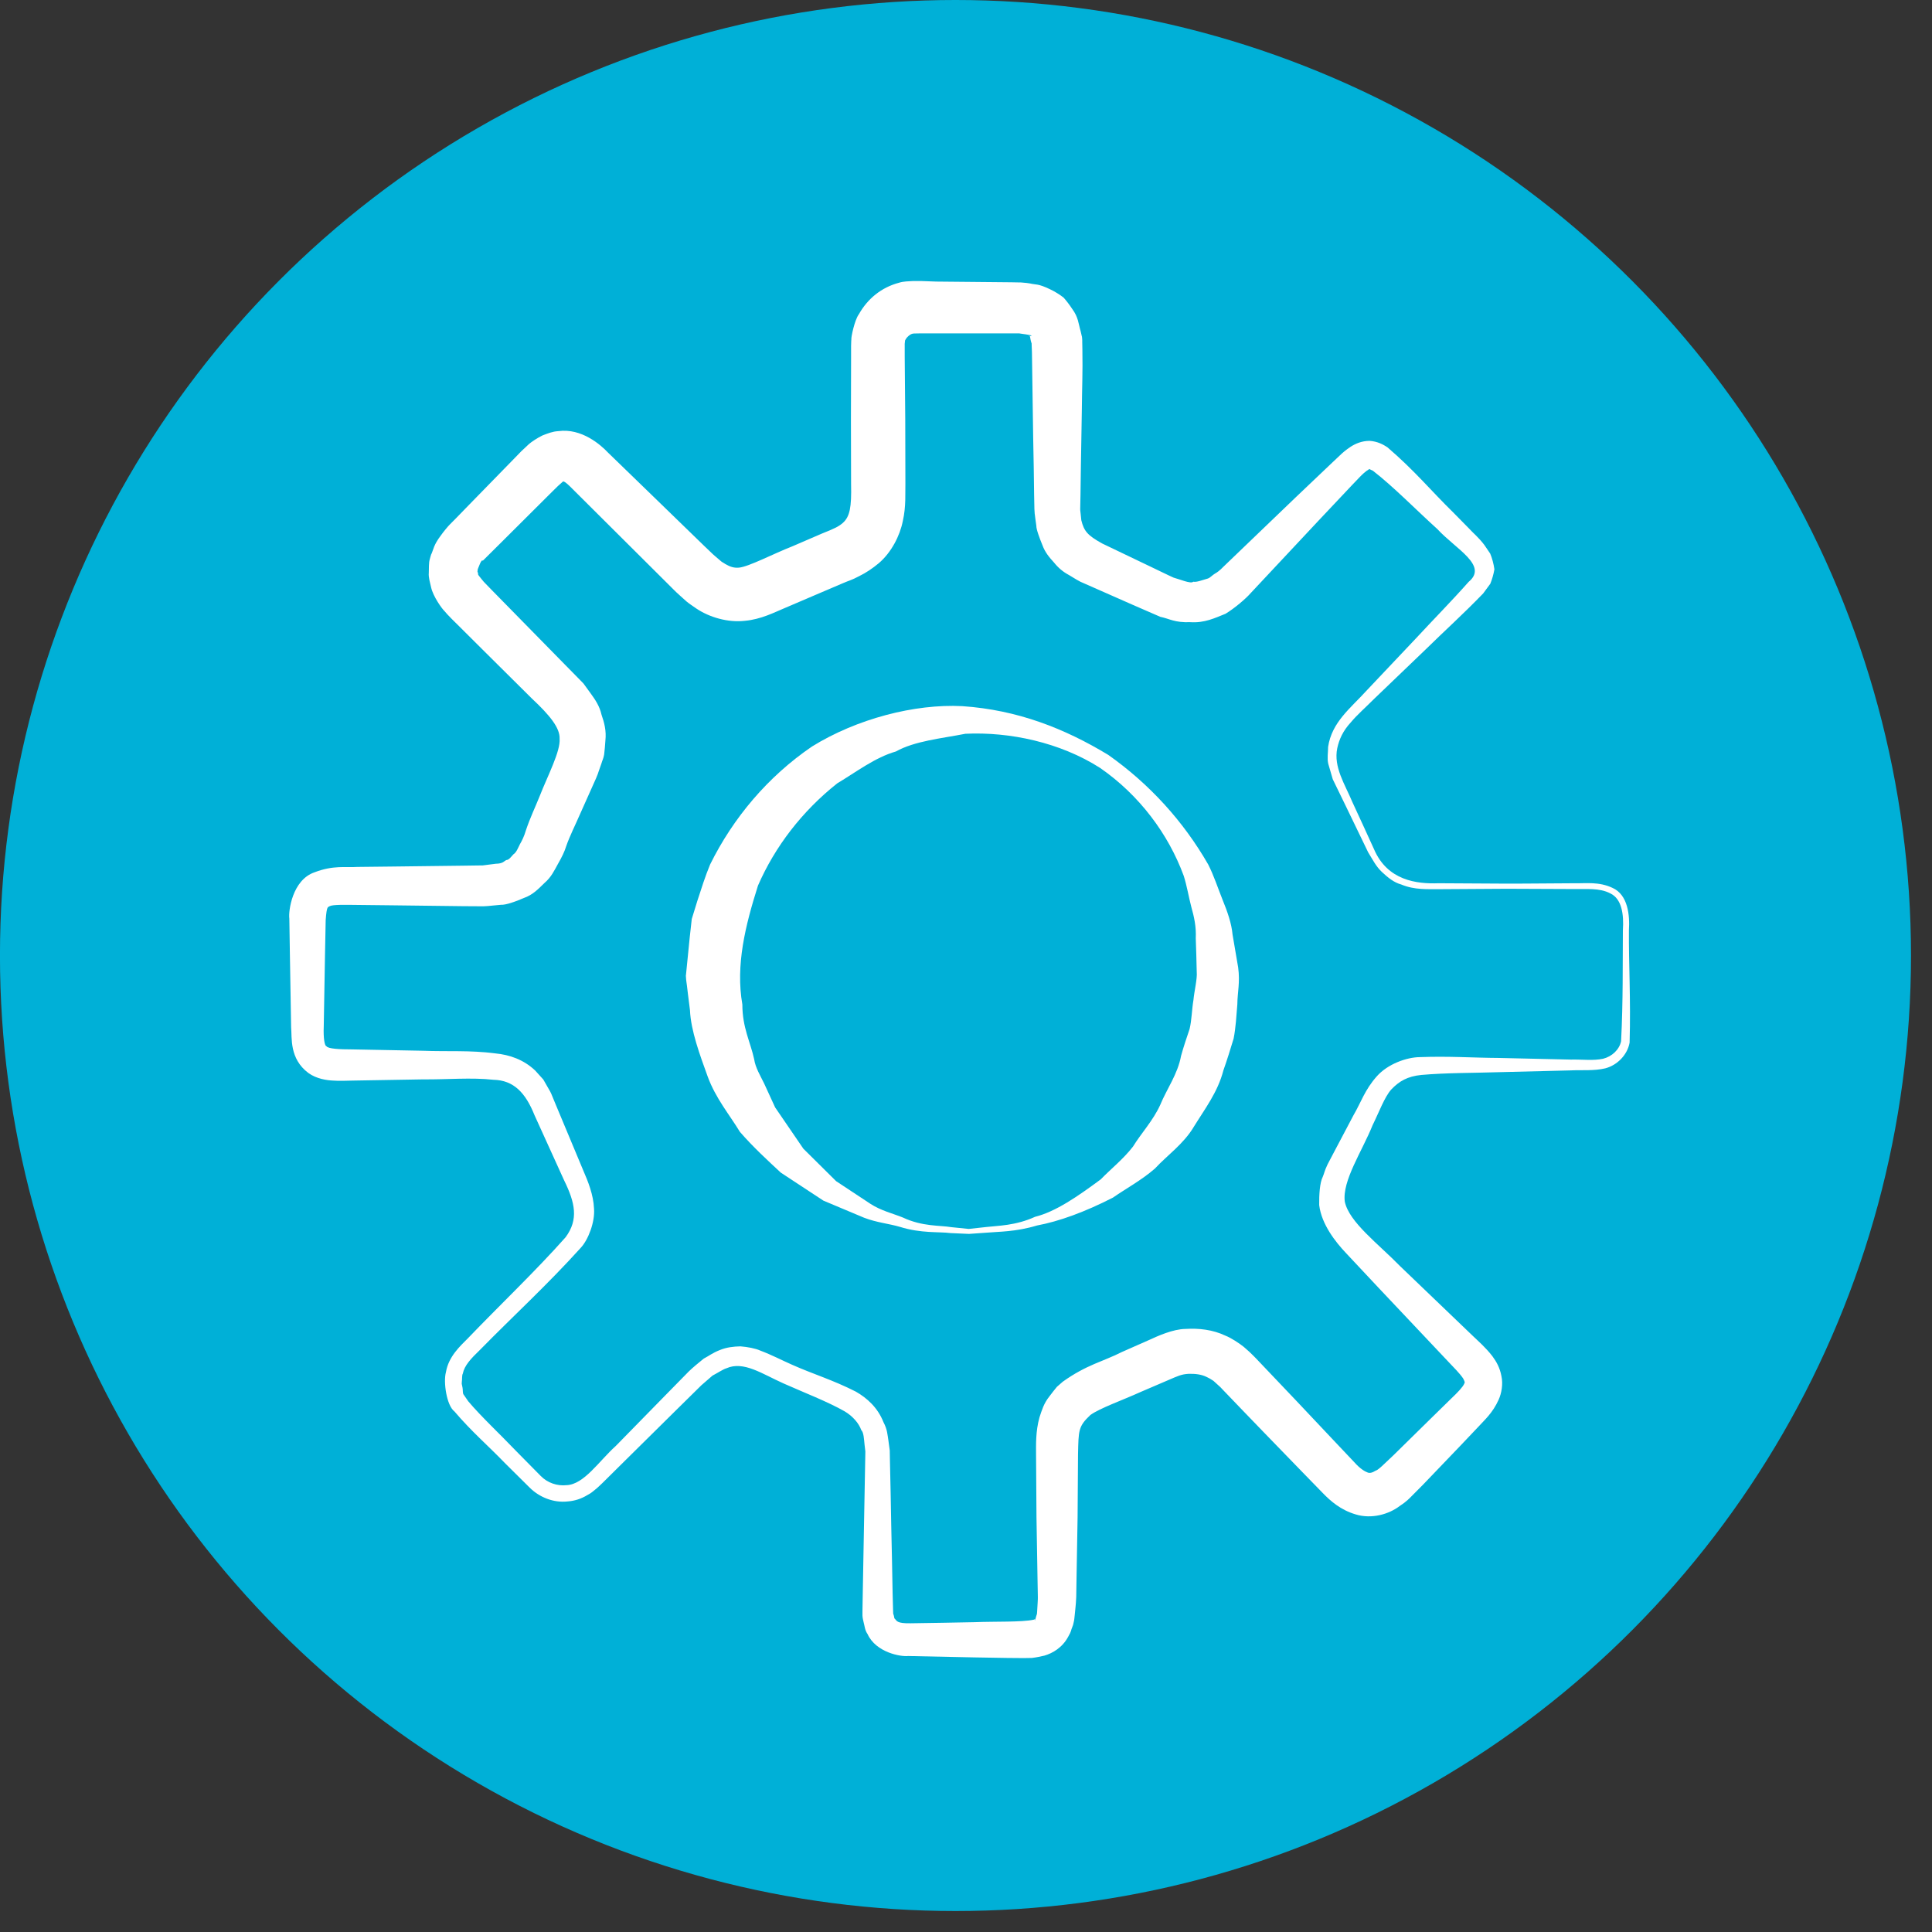
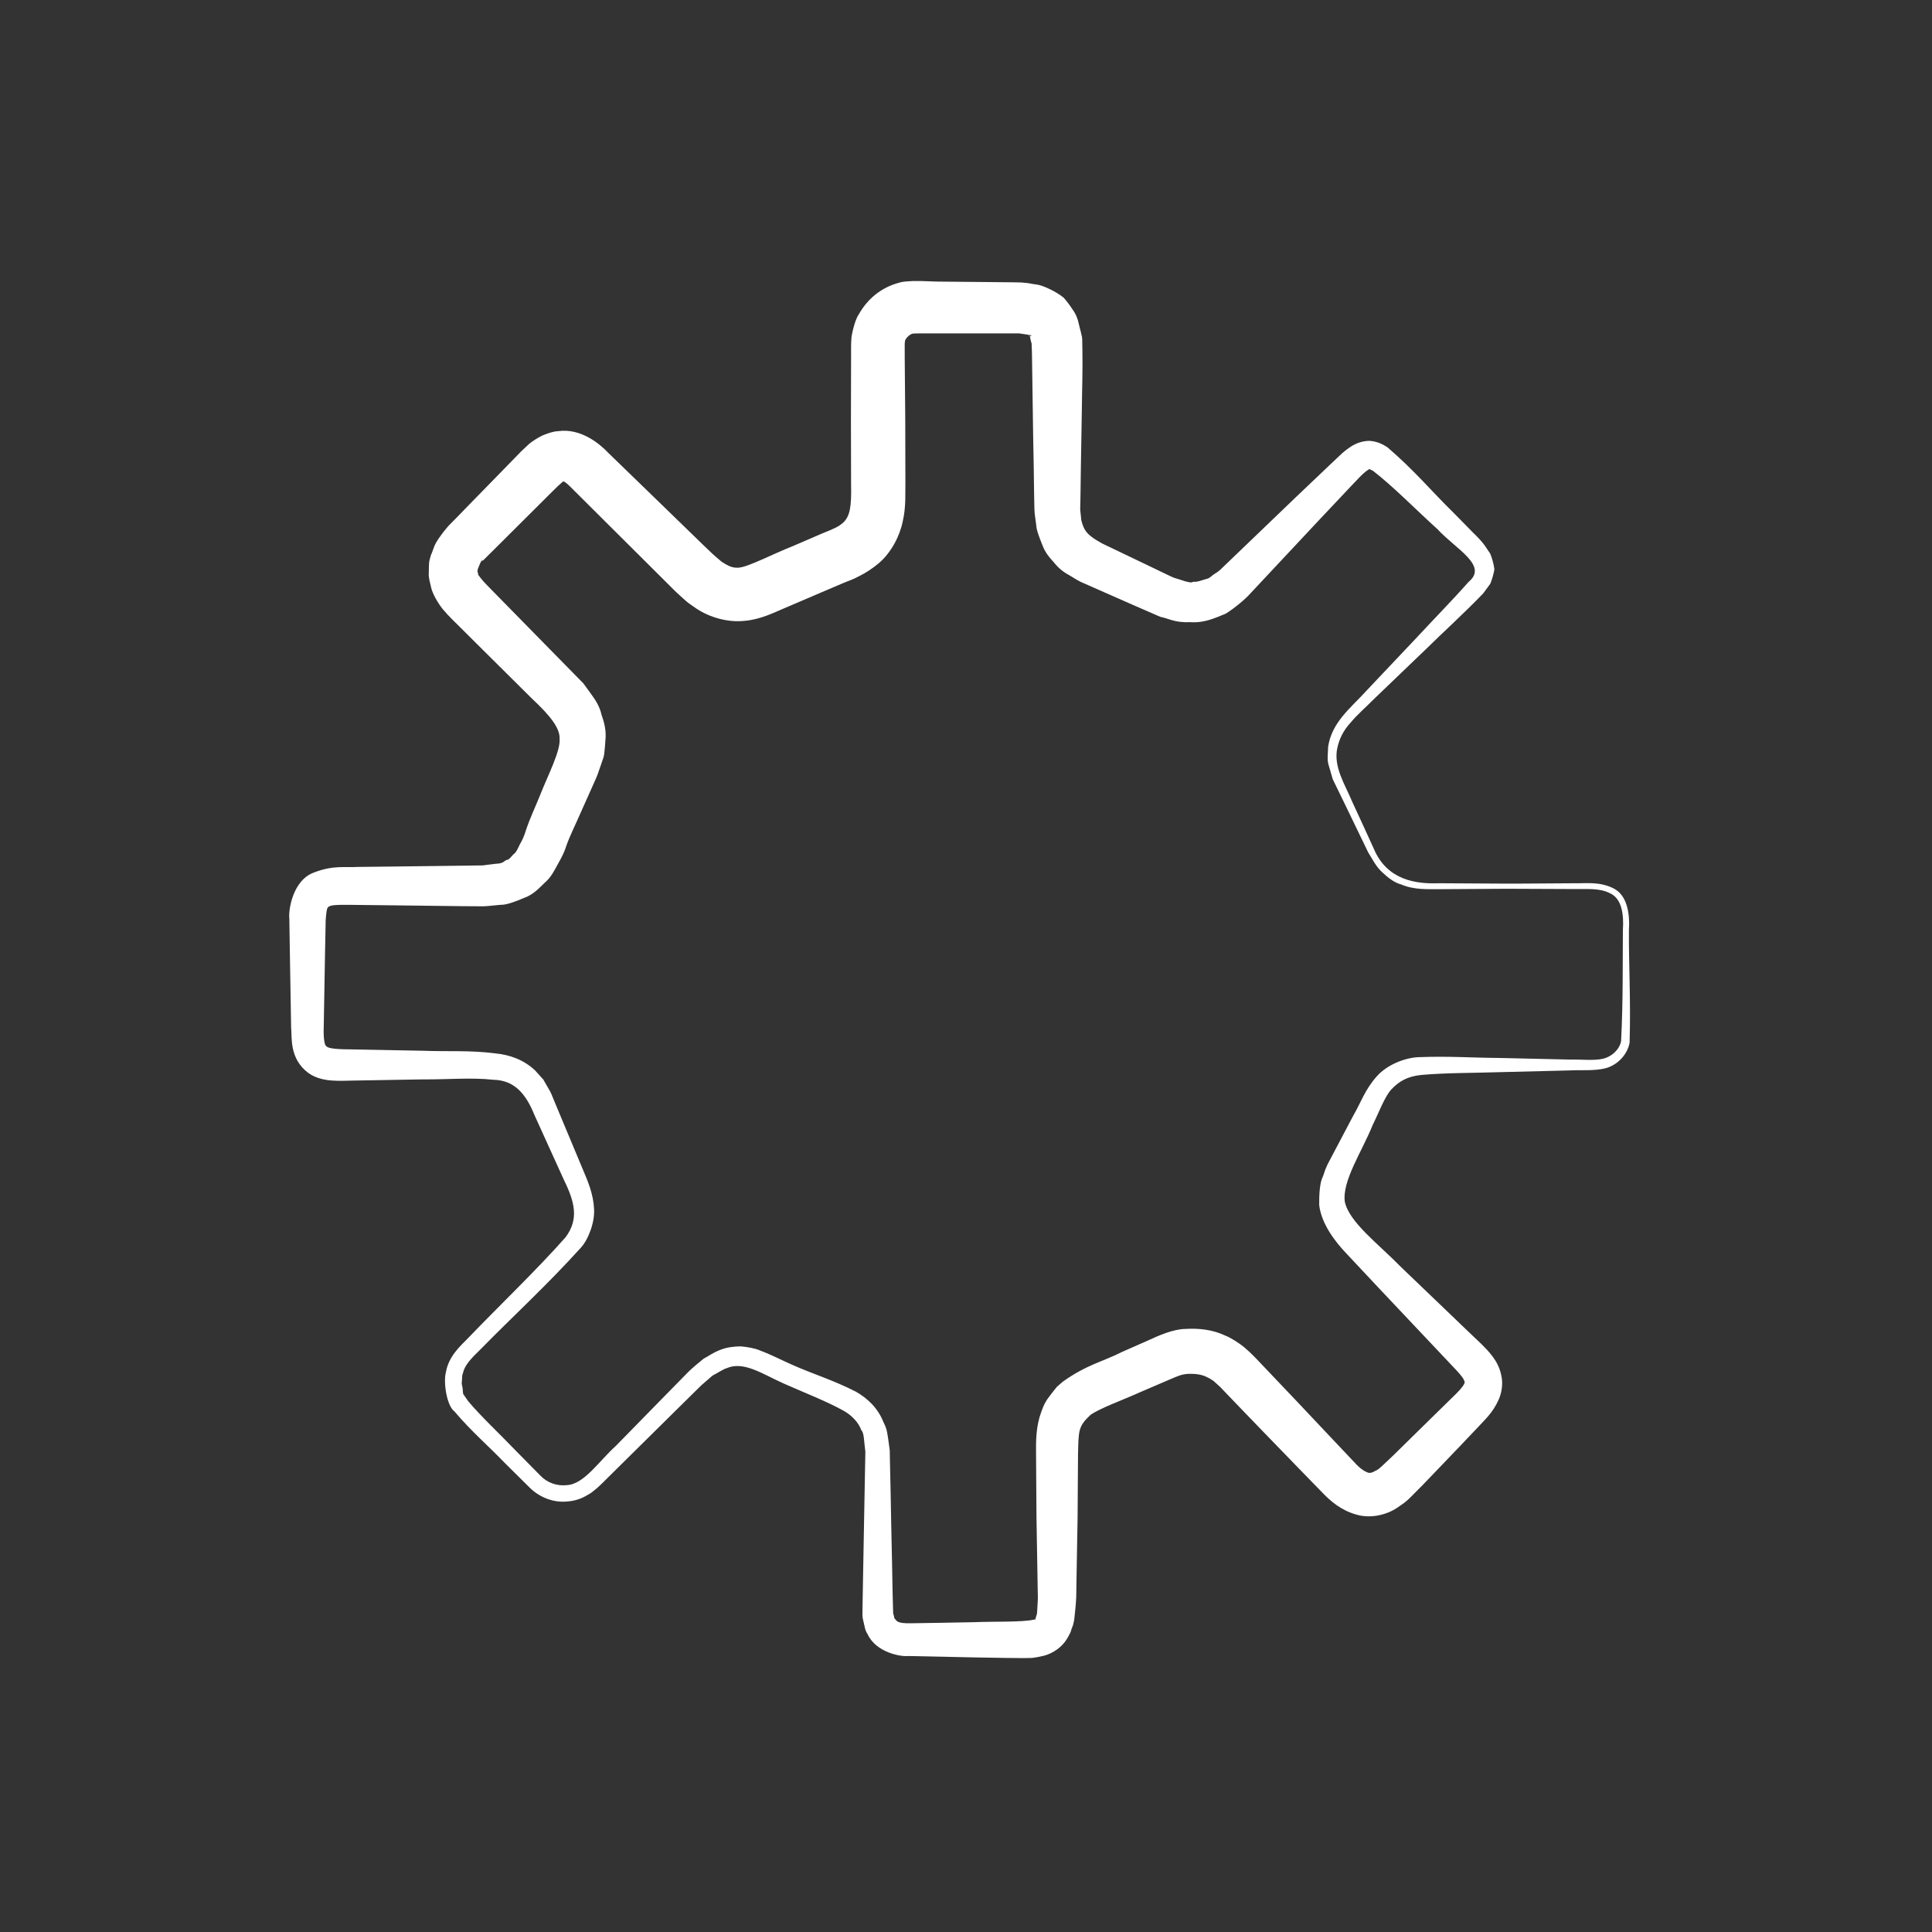
<svg xmlns="http://www.w3.org/2000/svg" width="54" height="54" viewBox="0 0 54 54" fill="none">
  <rect x="0" y="0" width="54" height="54" fill="#333333" stroke="none" />
-   <circle r="26.707" transform="matrix(-1 0 0 1 26.706 26.707)" fill="#00B0D7" />
  <path d="M42.118 24.841C42.118 24.841 42.781 24.845 44.027 24.849C44.333 24.857 44.705 24.81 45.011 24.972C45.326 25.123 45.391 25.547 45.36 26.003C45.352 26.903 45.368 27.98 45.31 29.103C45.261 29.338 45.054 29.532 44.804 29.593C44.529 29.651 44.237 29.609 43.904 29.616C43.264 29.601 42.59 29.586 41.892 29.57C41.179 29.566 40.486 29.516 39.681 29.547C39.313 29.551 38.788 29.74 38.485 30.08C38.144 30.462 38.041 30.813 37.83 31.172C37.642 31.531 37.447 31.898 37.251 32.269L37.105 32.547C37.014 32.74 37.021 32.774 36.971 32.894C36.887 33.056 36.868 33.4 36.872 33.682C36.937 34.226 37.339 34.724 37.611 35.013C37.918 35.342 38.228 35.67 38.542 36.006C39.167 36.67 39.807 37.349 40.466 38.044C40.635 38.225 40.804 38.388 40.899 38.534C40.953 38.646 40.945 38.631 40.919 38.689C40.88 38.77 40.754 38.909 40.558 39.094L40.026 39.615C39.669 39.966 39.309 40.318 38.945 40.677L38.692 40.916C38.596 41.009 38.493 41.098 38.458 41.101C38.347 41.171 38.278 41.179 38.224 41.156C38.152 41.132 38.01 41.047 37.864 40.881L37.328 40.314C36.964 39.928 36.6 39.542 36.228 39.148C35.856 38.758 35.484 38.364 35.105 37.967L35.032 37.893L34.917 37.781L34.764 37.646C34.645 37.55 34.415 37.395 34.246 37.33C33.898 37.164 33.507 37.121 33.135 37.144C32.783 37.148 32.353 37.345 32.127 37.449L31.357 37.789C30.832 38.056 30.368 38.144 29.705 38.619L29.541 38.762C29.468 38.851 29.395 38.943 29.326 39.036C29.173 39.229 29.119 39.418 29.054 39.615C28.943 40.009 28.958 40.395 28.958 40.65C28.962 41.233 28.966 41.819 28.97 42.406C28.981 42.997 28.989 43.588 29 44.186L29.008 44.634C29.012 44.672 28.996 44.904 28.989 45.028L28.981 45.139C28.977 45.186 29.019 44.95 28.992 45.074L28.977 45.128C28.958 45.17 28.927 45.336 28.92 45.279C28.935 45.232 28.954 45.251 28.893 45.271C28.552 45.344 27.816 45.317 27.245 45.34C26.651 45.352 26.053 45.363 25.455 45.371C25.057 45.379 25.064 45.298 25.015 45.248C24.988 45.24 24.995 45.182 24.98 45.147C24.976 45.132 24.965 45.101 24.965 45.101L24.961 44.985L24.949 44.537C24.938 43.916 24.926 43.29 24.911 42.665C24.9 42.039 24.888 41.41 24.873 40.777L24.869 40.542L24.831 40.26C24.804 40.102 24.804 39.959 24.693 39.75C24.535 39.345 24.233 39.075 23.922 38.897C23.279 38.569 22.715 38.403 22.137 38.144C21.838 38.013 21.581 37.874 21.244 37.747C21.117 37.689 20.891 37.646 20.695 37.631C20.5 37.635 20.308 37.658 20.128 37.731C19.902 37.82 19.826 37.893 19.669 37.974C19.527 38.09 19.369 38.218 19.251 38.333L18.572 39.025L17.212 40.414C16.744 40.835 16.323 41.495 15.832 41.511C15.576 41.538 15.303 41.449 15.112 41.252L14.422 40.553C13.985 40.094 13.453 39.6 13.088 39.167L12.947 38.963C12.931 38.901 12.939 38.847 12.928 38.789L12.912 38.708C12.908 38.704 12.905 38.662 12.905 38.685L12.908 38.623C12.92 38.55 12.908 38.438 12.935 38.395C12.981 38.164 13.165 37.971 13.418 37.727C14.353 36.774 15.296 35.913 16.231 34.878C16.442 34.654 16.633 34.153 16.603 33.782C16.587 33.388 16.43 33.01 16.308 32.728L15.537 30.883L15.441 30.651C15.415 30.597 15.43 30.609 15.373 30.5L15.311 30.392L15.185 30.172L14.959 29.922C14.637 29.616 14.242 29.481 13.847 29.443C13.138 29.35 12.506 29.396 11.831 29.369L9.842 29.331C9.501 29.331 9.164 29.315 9.126 29.242C9.076 29.242 9.034 29.026 9.049 28.686L9.084 26.683L9.103 25.717C9.133 25.297 9.168 25.366 9.214 25.328C9.302 25.281 9.643 25.289 9.98 25.293L10.969 25.304L12.947 25.328L13.441 25.331H13.502C13.46 25.335 13.636 25.324 13.636 25.324L13.759 25.312L14.004 25.289C14.135 25.297 14.403 25.204 14.64 25.1C14.897 25.011 15.051 24.841 15.219 24.679C15.407 24.517 15.491 24.335 15.591 24.154C15.702 23.961 15.783 23.795 15.825 23.652C15.921 23.374 16.081 23.058 16.208 22.764L16.61 21.865L16.66 21.753L16.71 21.629L16.729 21.571L16.81 21.34C16.833 21.255 16.867 21.204 16.886 21.089C16.901 20.961 16.913 20.83 16.921 20.699C16.951 20.425 16.89 20.197 16.813 19.977C16.76 19.738 16.637 19.556 16.507 19.378L16.308 19.104L16.139 18.931L15.786 18.572L14.426 17.186L13.748 16.495L13.579 16.321C13.568 16.309 13.483 16.221 13.533 16.275L13.456 16.182C13.307 16.004 13.387 16.07 13.357 16.016C13.361 15.993 13.334 15.981 13.349 15.95L13.353 15.908L13.349 15.889C13.353 15.858 13.291 16.12 13.326 15.981C13.38 15.85 13.453 15.618 13.495 15.672L14.066 15.105L15.418 13.758L15.587 13.592C15.568 13.607 15.683 13.507 15.725 13.468C15.779 13.426 15.74 13.476 15.748 13.46C15.756 13.472 15.763 13.449 15.759 13.46C15.756 13.468 15.767 13.426 15.997 13.661L17.335 14.993L18.657 16.309C18.783 16.429 18.841 16.502 19.021 16.661L19.193 16.815C19.262 16.873 19.373 16.946 19.462 17.008C19.829 17.255 20.347 17.406 20.818 17.352C21.27 17.313 21.661 17.108 21.895 17.012L22.734 16.653L23.566 16.298C23.704 16.236 23.803 16.217 24.011 16.105C24.21 16.008 24.39 15.885 24.562 15.742C24.915 15.441 25.152 14.974 25.233 14.568C25.329 14.151 25.298 13.777 25.306 13.503C25.306 12.905 25.302 12.314 25.302 11.723C25.298 11.133 25.294 10.55 25.287 9.967V9.75V9.642C25.287 9.658 25.287 9.53 25.283 9.662L25.287 9.608C25.313 9.364 25.291 9.573 25.313 9.488C25.352 9.411 25.444 9.341 25.497 9.33C25.513 9.318 25.52 9.334 25.532 9.322C25.578 9.318 25.666 9.322 25.731 9.318H26.157H27.003H27.843H28.261H28.467H28.521C28.563 9.318 28.345 9.299 28.46 9.314L28.563 9.33C28.678 9.345 28.916 9.38 28.805 9.391C28.778 9.399 28.766 9.384 28.77 9.368C28.766 9.384 28.762 9.391 28.77 9.395C28.793 9.368 28.797 9.484 28.816 9.542L28.831 9.592C28.839 9.635 28.831 9.557 28.835 9.588V9.639L28.843 9.843C28.851 10.38 28.858 10.909 28.866 11.438C28.874 11.978 28.881 12.515 28.893 13.043L28.904 13.835L28.912 14.229L28.92 14.356L28.927 14.406L28.939 14.503L28.966 14.696C28.962 14.792 29.058 15.047 29.134 15.232C29.211 15.445 29.334 15.584 29.46 15.723C29.583 15.877 29.721 15.989 29.874 16.07C30.02 16.159 30.184 16.263 30.284 16.298C30.748 16.503 31.211 16.707 31.667 16.908L32.43 17.24C32.691 17.294 32.829 17.406 33.266 17.39C33.668 17.417 33.955 17.274 34.254 17.155C34.503 17.004 34.821 16.734 34.948 16.587C35.599 15.893 36.236 15.213 36.856 14.549C37.171 14.217 37.477 13.889 37.78 13.569L37.998 13.341C38.083 13.252 38.156 13.19 38.198 13.159C38.324 13.094 38.209 13.09 38.37 13.155C38.941 13.595 39.593 14.263 40.175 14.788C40.689 15.348 41.605 15.804 41.049 16.263C40.585 16.788 40.041 17.34 39.573 17.846C39.091 18.355 38.627 18.846 38.186 19.313C37.757 19.788 37.224 20.181 37.121 20.876C37.121 21.035 37.09 21.197 37.125 21.347C37.167 21.494 37.209 21.637 37.251 21.78C37.374 22.031 37.489 22.274 37.604 22.506C37.83 22.973 38.044 23.413 38.24 23.822C38.374 24.038 38.458 24.216 38.627 24.374C38.795 24.532 38.964 24.667 39.163 24.721C39.539 24.88 39.918 24.849 40.217 24.853C41.455 24.845 42.118 24.841 42.118 24.841ZM42.118 24.698C42.118 24.698 41.455 24.694 40.21 24.687C39.6 24.71 38.78 24.613 38.405 23.737C38.217 23.324 38.014 22.88 37.795 22.409C37.596 21.93 37.266 21.44 37.377 20.911C37.431 20.664 37.535 20.429 37.757 20.189C37.929 19.981 38.186 19.757 38.408 19.533C38.872 19.085 39.359 18.622 39.865 18.135C40.374 17.634 40.888 17.174 41.455 16.587L41.654 16.317C41.704 16.194 41.746 16.051 41.769 15.912C41.75 15.769 41.704 15.595 41.651 15.472L41.486 15.229C41.306 14.997 41.198 14.924 41.049 14.761L40.616 14.321C40.018 13.738 39.539 13.152 38.78 12.503C38.665 12.426 38.504 12.337 38.282 12.322C38.06 12.322 37.88 12.403 37.749 12.488C37.611 12.58 37.519 12.661 37.447 12.731L37.194 12.97C36.872 13.275 36.546 13.588 36.216 13.9C35.557 14.534 34.879 15.182 34.189 15.846C34.097 15.943 34.013 16.004 33.955 16.035C33.886 16.074 33.833 16.143 33.76 16.17C33.606 16.213 33.446 16.279 33.35 16.259C33.292 16.329 32.974 16.19 32.76 16.132C32.905 16.19 32.775 16.136 32.798 16.143L32.756 16.124L32.672 16.085L32.503 16.004L32.166 15.842C31.717 15.626 31.261 15.41 30.805 15.19C30.395 14.962 30.299 14.846 30.223 14.541L30.203 14.348L30.192 14.252L30.188 14.202C30.196 14.344 30.192 14.213 30.192 14.232L30.2 13.839L30.211 13.047C30.219 12.515 30.227 11.982 30.238 11.441C30.242 10.882 30.265 10.399 30.253 9.762L30.249 9.557V9.507C30.249 9.507 30.242 9.391 30.238 9.403L30.203 9.252C30.142 9.048 30.142 8.866 29.966 8.631C29.893 8.519 29.813 8.415 29.728 8.318C29.613 8.229 29.483 8.148 29.345 8.083C29.008 7.921 28.954 7.963 28.797 7.924L28.694 7.909L28.529 7.894H28.479L28.272 7.89L27.854 7.886L27.015 7.878L26.168 7.87L25.747 7.855H25.52C25.39 7.863 25.252 7.863 25.133 7.901C24.631 8.033 24.248 8.353 24.007 8.781C23.884 8.944 23.784 9.442 23.796 9.484L23.792 9.538L23.788 9.669V9.777V9.994C23.788 10.577 23.784 11.163 23.784 11.75C23.784 12.341 23.788 12.931 23.788 13.53C23.803 14.175 23.754 14.441 23.558 14.615C23.439 14.719 23.325 14.773 22.976 14.912L22.144 15.271C21.619 15.476 20.925 15.842 20.653 15.866C20.515 15.877 20.412 15.846 20.266 15.761C20.232 15.734 20.209 15.73 20.159 15.692L19.983 15.541C19.929 15.499 19.776 15.344 19.676 15.252L18.339 13.954L16.994 12.65C16.798 12.441 16.258 11.959 15.602 12.051C15.441 12.059 15.303 12.117 15.162 12.171C15.031 12.233 14.851 12.352 14.782 12.414L14.572 12.611L14.407 12.781L13.073 14.148L12.74 14.491L12.571 14.661C12.521 14.711 12.395 14.862 12.322 14.966C12.115 15.24 12.123 15.344 12.05 15.503C12.077 15.402 11.989 15.7 11.996 15.707L11.989 15.808L11.985 16.008C11.973 16.14 12.019 16.279 12.05 16.418C12.104 16.669 12.356 17.02 12.422 17.078L12.502 17.17L12.625 17.298L12.797 17.468L13.483 18.151L14.863 19.521C15.376 20 15.652 20.348 15.641 20.645C15.671 20.996 15.311 21.672 15.077 22.27C14.951 22.583 14.817 22.857 14.702 23.2C14.652 23.374 14.587 23.502 14.533 23.594C14.479 23.702 14.43 23.83 14.353 23.876C14.288 23.942 14.227 24.038 14.154 24.038C14.089 24.065 14.066 24.139 13.859 24.142L13.613 24.173L13.491 24.189C13.456 24.192 13.587 24.185 13.502 24.189H13.441L12.947 24.196L10.969 24.22L9.98 24.231C9.662 24.254 9.321 24.177 8.789 24.382C8.172 24.594 8.057 25.463 8.087 25.675L8.103 26.71L8.137 28.713C8.164 29.006 8.083 29.59 8.62 29.991C8.85 30.157 9.141 30.196 9.317 30.203C9.478 30.215 9.693 30.207 9.839 30.203L11.828 30.169C12.479 30.176 13.18 30.111 13.79 30.18C14.361 30.192 14.69 30.547 14.939 31.168L15.767 32.99C16.074 33.616 16.177 34.083 15.809 34.581C14.978 35.519 13.977 36.469 13.073 37.411C12.862 37.623 12.537 37.916 12.464 38.353C12.387 38.623 12.483 39.287 12.701 39.449C13.184 40.017 13.64 40.403 14.108 40.889L14.805 41.58C15.077 41.85 15.472 42.009 15.863 41.966C16.058 41.951 16.239 41.897 16.422 41.785C16.522 41.734 16.58 41.681 16.641 41.63C16.702 41.584 16.79 41.495 16.836 41.453L17.53 40.766L18.913 39.399L19.603 38.719L19.914 38.449C20.04 38.384 20.224 38.264 20.301 38.245C20.784 38.029 21.305 38.403 21.903 38.669C22.485 38.928 23.129 39.175 23.604 39.445C23.83 39.577 24.007 39.781 24.072 39.97C24.141 40.036 24.148 40.217 24.164 40.372C24.171 40.43 24.187 40.576 24.187 40.561L24.183 40.796C24.171 41.43 24.16 42.059 24.148 42.684C24.137 43.31 24.125 43.935 24.114 44.556L24.106 45.039V45.155C24.11 45.236 24.125 45.275 24.137 45.336C24.168 45.448 24.171 45.56 24.248 45.672C24.486 46.193 25.183 46.309 25.379 46.286C25.999 46.298 26.62 46.313 27.237 46.325L28.142 46.34L28.617 46.344L28.843 46.34C28.996 46.321 29.073 46.301 29.192 46.275C29.418 46.209 29.694 46.054 29.859 45.742C29.958 45.572 29.927 45.572 29.97 45.479L29.989 45.425C29.97 45.514 30.035 45.248 30.027 45.251L30.039 45.139C30.054 44.966 30.069 44.896 30.081 44.638L30.088 44.19C30.1 43.591 30.108 43.001 30.119 42.41C30.123 41.819 30.127 41.236 30.131 40.654C30.146 39.974 30.138 39.87 30.476 39.55C30.736 39.36 31.392 39.129 31.874 38.909L32.648 38.577C32.928 38.457 33.016 38.411 33.223 38.399C33.4 38.395 33.576 38.411 33.729 38.488C33.813 38.53 33.817 38.53 33.917 38.596L34.07 38.735L34.109 38.77C34.04 38.7 34.109 38.773 34.105 38.766L34.174 38.839C34.553 39.233 34.929 39.627 35.304 40.013C35.68 40.399 36.051 40.785 36.419 41.163L36.979 41.738C37.19 41.955 37.473 42.206 37.895 42.329C38.336 42.464 38.819 42.325 39.121 42.094C39.313 41.97 39.393 41.881 39.481 41.792L39.776 41.495C40.129 41.128 40.478 40.762 40.823 40.403L41.336 39.862C41.486 39.696 41.723 39.492 41.888 39.121C41.969 38.943 42.015 38.685 41.965 38.461C41.923 38.233 41.827 38.059 41.712 37.905C41.524 37.662 41.329 37.496 41.164 37.337C40.474 36.677 39.8 36.029 39.144 35.4C38.523 34.763 37.711 34.164 37.588 33.589C37.508 33.006 38.075 32.172 38.366 31.446C38.542 31.091 38.696 30.666 38.884 30.454C39.106 30.219 39.34 30.084 39.727 30.045C40.432 29.983 41.198 29.991 41.884 29.968C42.586 29.952 43.256 29.933 43.896 29.918C44.199 29.902 44.548 29.937 44.87 29.86C45.207 29.771 45.487 29.481 45.548 29.142C45.583 27.937 45.521 26.918 45.529 25.999C45.556 25.582 45.502 25.011 45.073 24.818C44.693 24.637 44.325 24.694 44.023 24.687C42.781 24.698 42.118 24.698 42.118 24.698Z" fill="white" />
-   <path d="M27.084 34.488C27.084 34.488 27.26 34.477 27.582 34.453C27.908 34.423 28.383 34.434 28.985 34.253C29.602 34.137 30.318 33.878 31.108 33.473C31.468 33.222 31.897 32.994 32.28 32.662C32.618 32.295 33.085 31.975 33.373 31.485C33.668 31.006 34.039 30.523 34.193 29.921C34.296 29.632 34.388 29.331 34.48 29.029C34.541 28.721 34.557 28.396 34.584 28.072C34.587 27.729 34.664 27.466 34.607 27.041C34.557 26.736 34.503 26.428 34.45 26.119C34.423 25.814 34.308 25.482 34.17 25.146C34.039 24.818 33.928 24.474 33.771 24.165C33.078 22.957 32.131 21.915 30.977 21.1C29.759 20.363 28.444 19.842 26.896 19.737C25.566 19.668 23.941 20.093 22.696 20.865C21.462 21.706 20.492 22.86 19.848 24.162C19.71 24.494 19.603 24.837 19.492 25.177L19.335 25.686L19.277 26.211C19.243 26.559 19.208 26.902 19.174 27.242L19.17 27.273L19.178 27.381L19.185 27.439L19.201 27.555L19.228 27.783L19.285 28.234C19.308 28.802 19.561 29.485 19.779 30.087C20.002 30.697 20.385 31.149 20.68 31.635C21.052 32.064 21.454 32.431 21.822 32.774C22.244 33.052 22.642 33.311 23.014 33.558C23.42 33.728 23.799 33.89 24.152 34.036C24.505 34.172 24.857 34.203 25.152 34.291C25.746 34.477 26.244 34.423 26.567 34.465C26.907 34.48 27.084 34.488 27.084 34.488ZM27.076 34.349C27.076 34.349 26.907 34.33 26.586 34.299C26.271 34.245 25.785 34.288 25.233 34.029C24.957 33.917 24.631 33.843 24.328 33.647C24.033 33.45 23.711 33.241 23.37 33.014C23.083 32.728 22.776 32.427 22.454 32.106C22.205 31.74 21.941 31.354 21.665 30.952C21.565 30.732 21.462 30.512 21.358 30.284C21.251 30.064 21.113 29.84 21.079 29.605C20.975 29.126 20.749 28.724 20.749 28.076C20.557 26.972 20.833 25.868 21.186 24.752C21.657 23.671 22.412 22.679 23.401 21.895C23.93 21.579 24.459 21.17 25.041 21.004C25.566 20.71 26.31 20.641 26.984 20.509C28.222 20.451 29.628 20.749 30.747 21.463C31.847 22.224 32.656 23.312 33.085 24.478C33.177 24.768 33.223 25.065 33.296 25.343C33.373 25.617 33.438 25.895 33.422 26.227C33.434 26.543 33.442 26.856 33.449 27.165C33.468 27.354 33.38 27.701 33.357 27.952C33.311 28.223 33.311 28.501 33.25 28.759C33.166 29.01 33.081 29.257 33.012 29.508C32.917 30.026 32.614 30.431 32.43 30.879C32.231 31.319 31.905 31.662 31.667 32.048C31.391 32.404 31.05 32.67 30.767 32.963C30.119 33.442 29.506 33.867 28.931 34.01C28.383 34.26 27.889 34.257 27.57 34.295C27.245 34.33 27.076 34.349 27.076 34.349Z" fill="white" />
</svg>